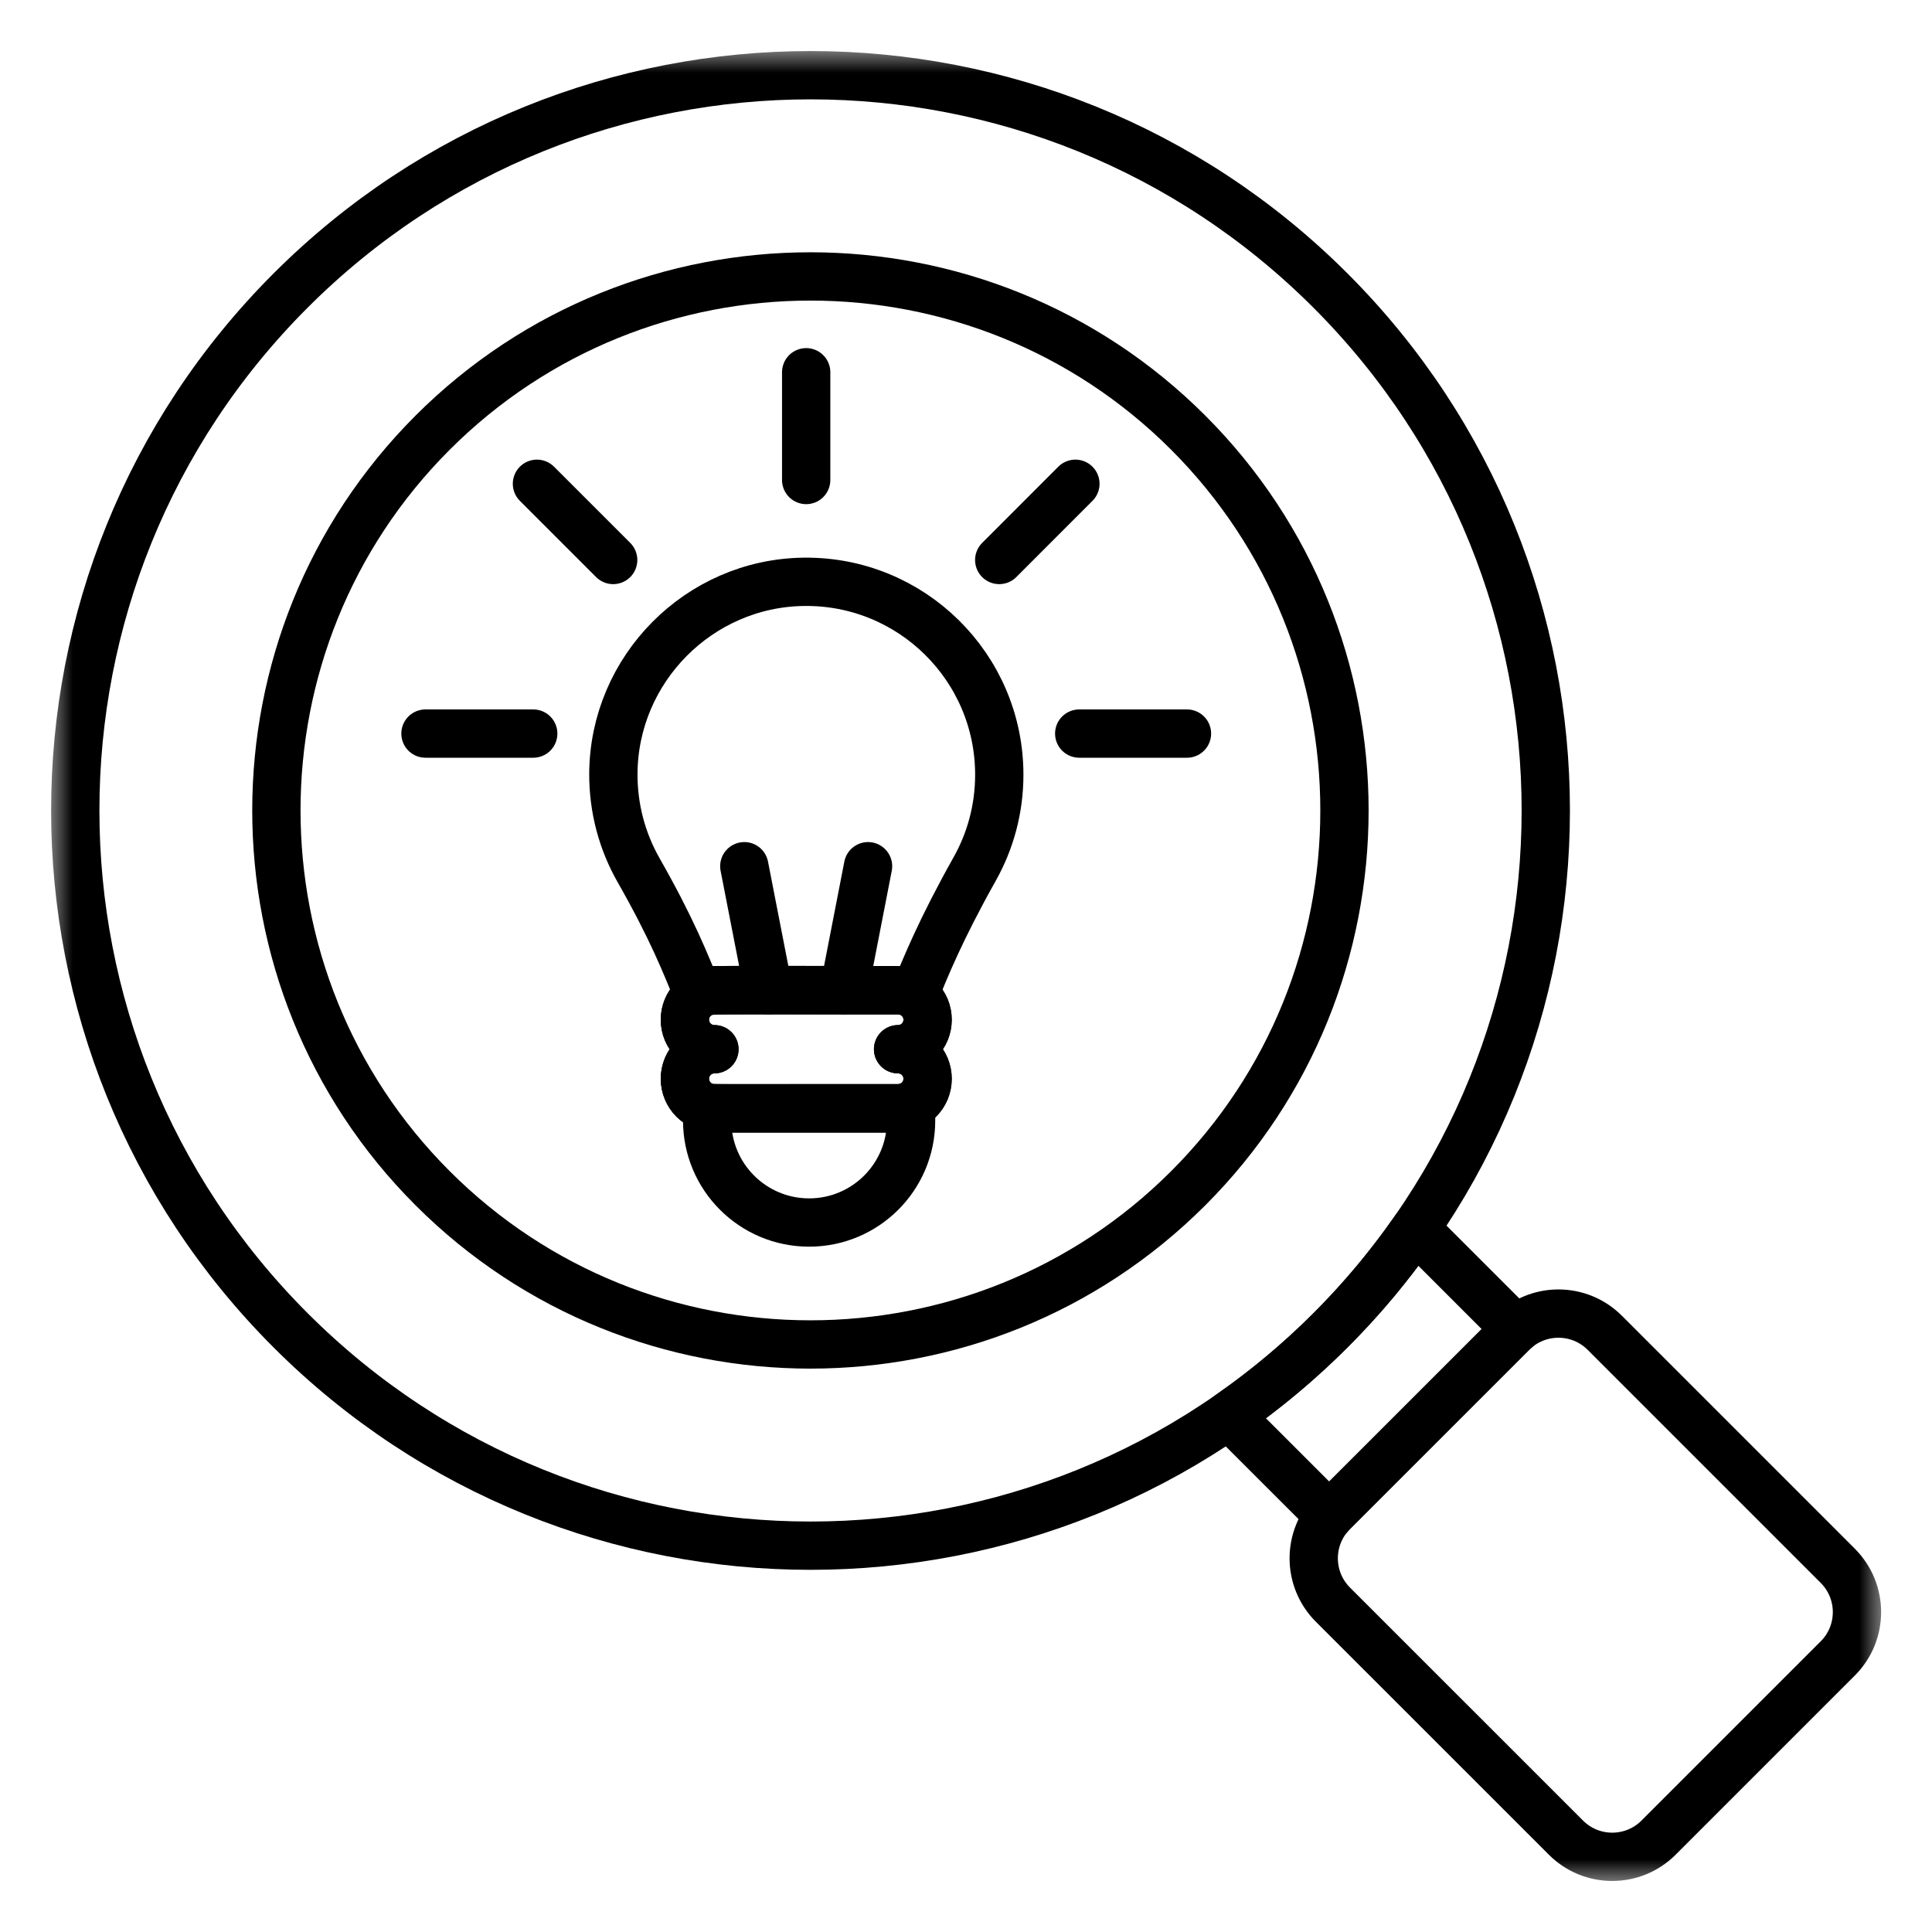
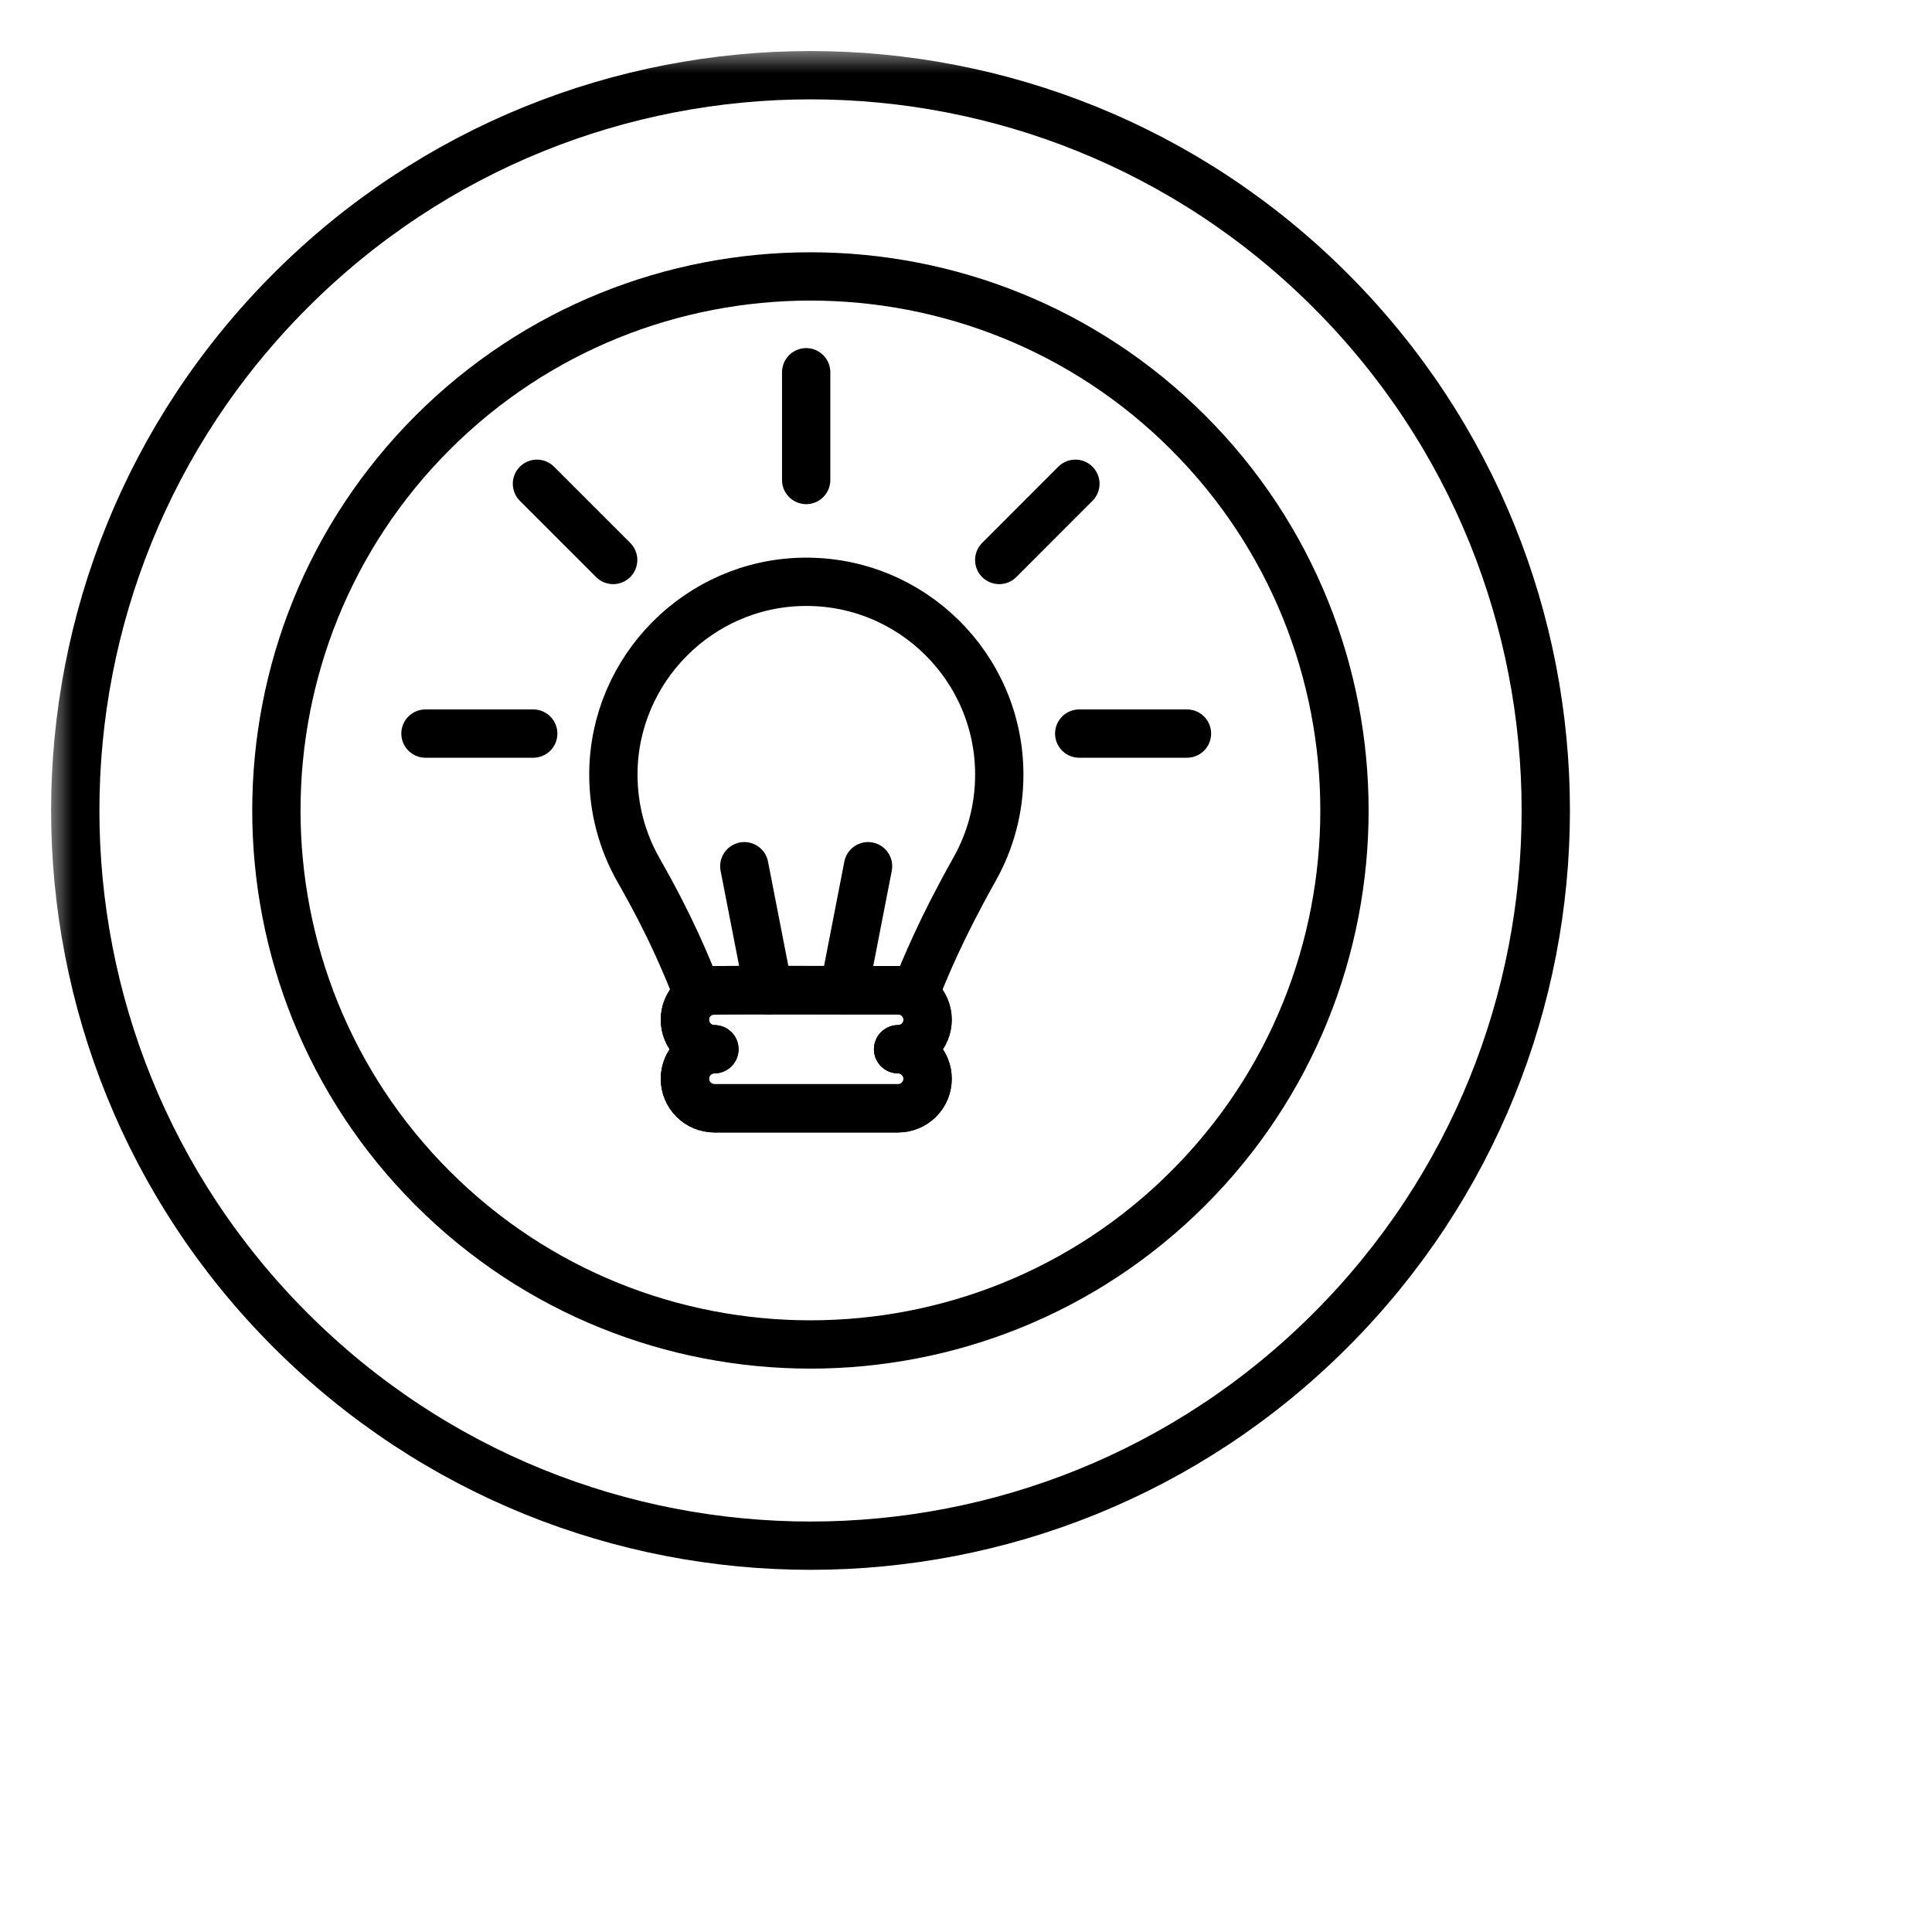
<svg xmlns="http://www.w3.org/2000/svg" width="40" height="40" viewBox="0 0 40 40" fill="none">
  <g clip-path="url(#clip0_3527_516)">
    <mask id="mask0_3527_516" style="mask-type:luminance" maskUnits="userSpaceOnUse" x="1" y="1" width="38" height="38">
      <path d="M38.5 38.5V1.5H1.5V38.5H38.5Z" fill="white" stroke="white" />
    </mask>
    <g mask="url(#mask0_3527_516)">
      <path d="M27.545 6.015C33.49 11.96 33.49 21.599 27.545 27.543C21.6 33.488 11.962 33.488 6.017 27.543C0.072 21.599 0.072 11.96 6.017 6.015C11.962 0.071 21.6 0.071 27.545 6.015Z" stroke="black" stroke-miterlimit="10" stroke-linecap="round" stroke-linejoin="round" />
      <path d="M24.601 24.601C20.288 28.914 13.27 28.914 8.957 24.601C4.644 20.288 4.644 13.271 8.957 8.958C13.27 4.645 20.288 4.645 24.601 8.958C28.914 13.271 28.914 20.288 24.601 24.601Z" stroke="black" stroke-miterlimit="10" stroke-linecap="round" stroke-linejoin="round" />
-       <path d="M38.049 34.336L34.339 38.046C33.809 38.576 32.95 38.576 32.421 38.046L27.596 33.222C27.067 32.692 27.067 31.834 27.596 31.304L31.307 27.594C31.836 27.064 32.695 27.064 33.225 27.594L38.049 32.418C38.579 32.948 38.579 33.806 38.049 34.336Z" stroke="black" stroke-miterlimit="10" stroke-linecap="round" stroke-linejoin="round" />
      <path d="M18.594 21.723C18.756 21.723 18.912 21.659 19.026 21.544C19.141 21.43 19.205 21.274 19.205 21.112C19.205 21.032 19.189 20.952 19.159 20.878C19.128 20.804 19.083 20.737 19.026 20.68C18.97 20.623 18.902 20.578 18.828 20.547C18.754 20.517 18.674 20.501 18.594 20.501H14.791C14.629 20.501 14.473 20.565 14.359 20.68C14.244 20.794 14.18 20.95 14.18 21.112C14.18 21.274 14.244 21.43 14.359 21.544C14.473 21.659 14.629 21.723 14.791 21.723C14.629 21.723 14.473 21.788 14.359 21.902C14.244 22.017 14.18 22.172 14.18 22.335C14.18 22.497 14.244 22.652 14.359 22.767C14.473 22.881 14.629 22.946 14.791 22.946H18.594C18.674 22.946 18.754 22.93 18.828 22.899C18.902 22.869 18.97 22.823 19.026 22.767C19.083 22.71 19.128 22.643 19.159 22.569C19.189 22.494 19.205 22.415 19.205 22.334C19.205 22.254 19.189 22.175 19.159 22.101C19.128 22.026 19.083 21.959 19.026 21.902C18.97 21.846 18.902 21.801 18.828 21.77C18.754 21.739 18.674 21.723 18.594 21.723Z" stroke="black" stroke-miterlimit="10" stroke-linecap="round" stroke-linejoin="round" />
      <path d="M16.691 9.938V7.707" stroke="black" stroke-miterlimit="10" stroke-linecap="round" stroke-linejoin="round" />
      <path d="M22.344 15.188H24.575" stroke="black" stroke-miterlimit="10" stroke-linecap="round" stroke-linejoin="round" />
      <path d="M8.809 15.188H11.04" stroke="black" stroke-miterlimit="10" stroke-linecap="round" stroke-linejoin="round" />
      <path d="M11.117 10.016L12.695 11.594" stroke="black" stroke-miterlimit="10" stroke-linecap="round" stroke-linejoin="round" />
      <path d="M22.265 10.016L20.688 11.594" stroke="black" stroke-miterlimit="10" stroke-linecap="round" stroke-linejoin="round" />
      <path d="M18.594 21.723C18.756 21.723 18.912 21.659 19.026 21.544C19.141 21.43 19.205 21.274 19.205 21.112C19.205 21.032 19.189 20.952 19.159 20.878C19.128 20.804 19.083 20.737 19.026 20.68C18.97 20.623 18.902 20.578 18.828 20.547C18.754 20.517 18.674 20.501 18.594 20.501H14.791C14.629 20.501 14.473 20.565 14.359 20.68C14.244 20.794 14.18 20.95 14.18 21.112C14.18 21.274 14.244 21.43 14.359 21.544C14.473 21.659 14.629 21.723 14.791 21.723C14.629 21.723 14.473 21.788 14.359 21.902C14.244 22.017 14.18 22.172 14.18 22.335C14.18 22.497 14.244 22.652 14.359 22.767C14.473 22.881 14.629 22.946 14.791 22.946H18.594C18.674 22.946 18.754 22.93 18.828 22.899C18.902 22.869 18.97 22.823 19.026 22.767C19.083 22.71 19.128 22.643 19.159 22.569C19.189 22.494 19.205 22.415 19.205 22.334C19.205 22.254 19.189 22.175 19.159 22.101C19.128 22.026 19.083 21.959 19.026 21.902C18.97 21.846 18.902 21.801 18.828 21.77C18.754 21.739 18.674 21.723 18.594 21.723Z" stroke="black" stroke-miterlimit="10" stroke-linecap="round" stroke-linejoin="round" />
-       <path d="M18.593 22.946C14.485 22.946 14.749 22.954 14.641 22.927V23.2C14.641 24.365 15.585 25.311 16.752 25.311C17.918 25.311 18.863 24.366 18.863 23.2V22.882C18.779 22.924 18.687 22.946 18.593 22.946Z" stroke="black" stroke-miterlimit="10" stroke-linecap="round" stroke-linejoin="round" />
      <path d="M16.637 12.046C14.472 12.075 12.71 13.853 12.699 16.019C12.696 16.744 12.885 17.424 13.219 18.012C13.905 19.217 14.19 19.936 14.459 20.6C14.669 20.463 14.486 20.5 18.596 20.5C18.714 20.5 18.829 20.535 18.928 20.599C19.162 20.025 19.469 19.258 20.18 17.991C20.504 17.414 20.689 16.749 20.689 16.04C20.689 13.815 18.869 12.015 16.637 12.046Z" stroke="black" stroke-miterlimit="10" stroke-linecap="round" stroke-linejoin="round" />
      <path d="M17.473 20.5L17.972 17.934" stroke="black" stroke-miterlimit="10" stroke-linecap="round" stroke-linejoin="round" />
      <path d="M15.41 17.934L15.91 20.5" stroke="black" stroke-miterlimit="10" stroke-linecap="round" stroke-linejoin="round" />
-       <path d="M27.596 31.304L31.306 27.594C31.332 27.568 31.36 27.544 31.387 27.521L29.305 25.439C28.783 26.192 28.194 26.896 27.546 27.544C26.898 28.191 26.194 28.78 25.441 29.302L27.524 31.384C27.547 31.357 27.57 31.33 27.596 31.304Z" stroke="black" stroke-miterlimit="10" stroke-linecap="round" stroke-linejoin="round" />
    </g>
  </g>
  <defs>
    <clipPath id="clip0_3527_516">
      <rect width="38" height="38" fill="white" transform="translate(1 1)" />
    </clipPath>
  </defs>
</svg>